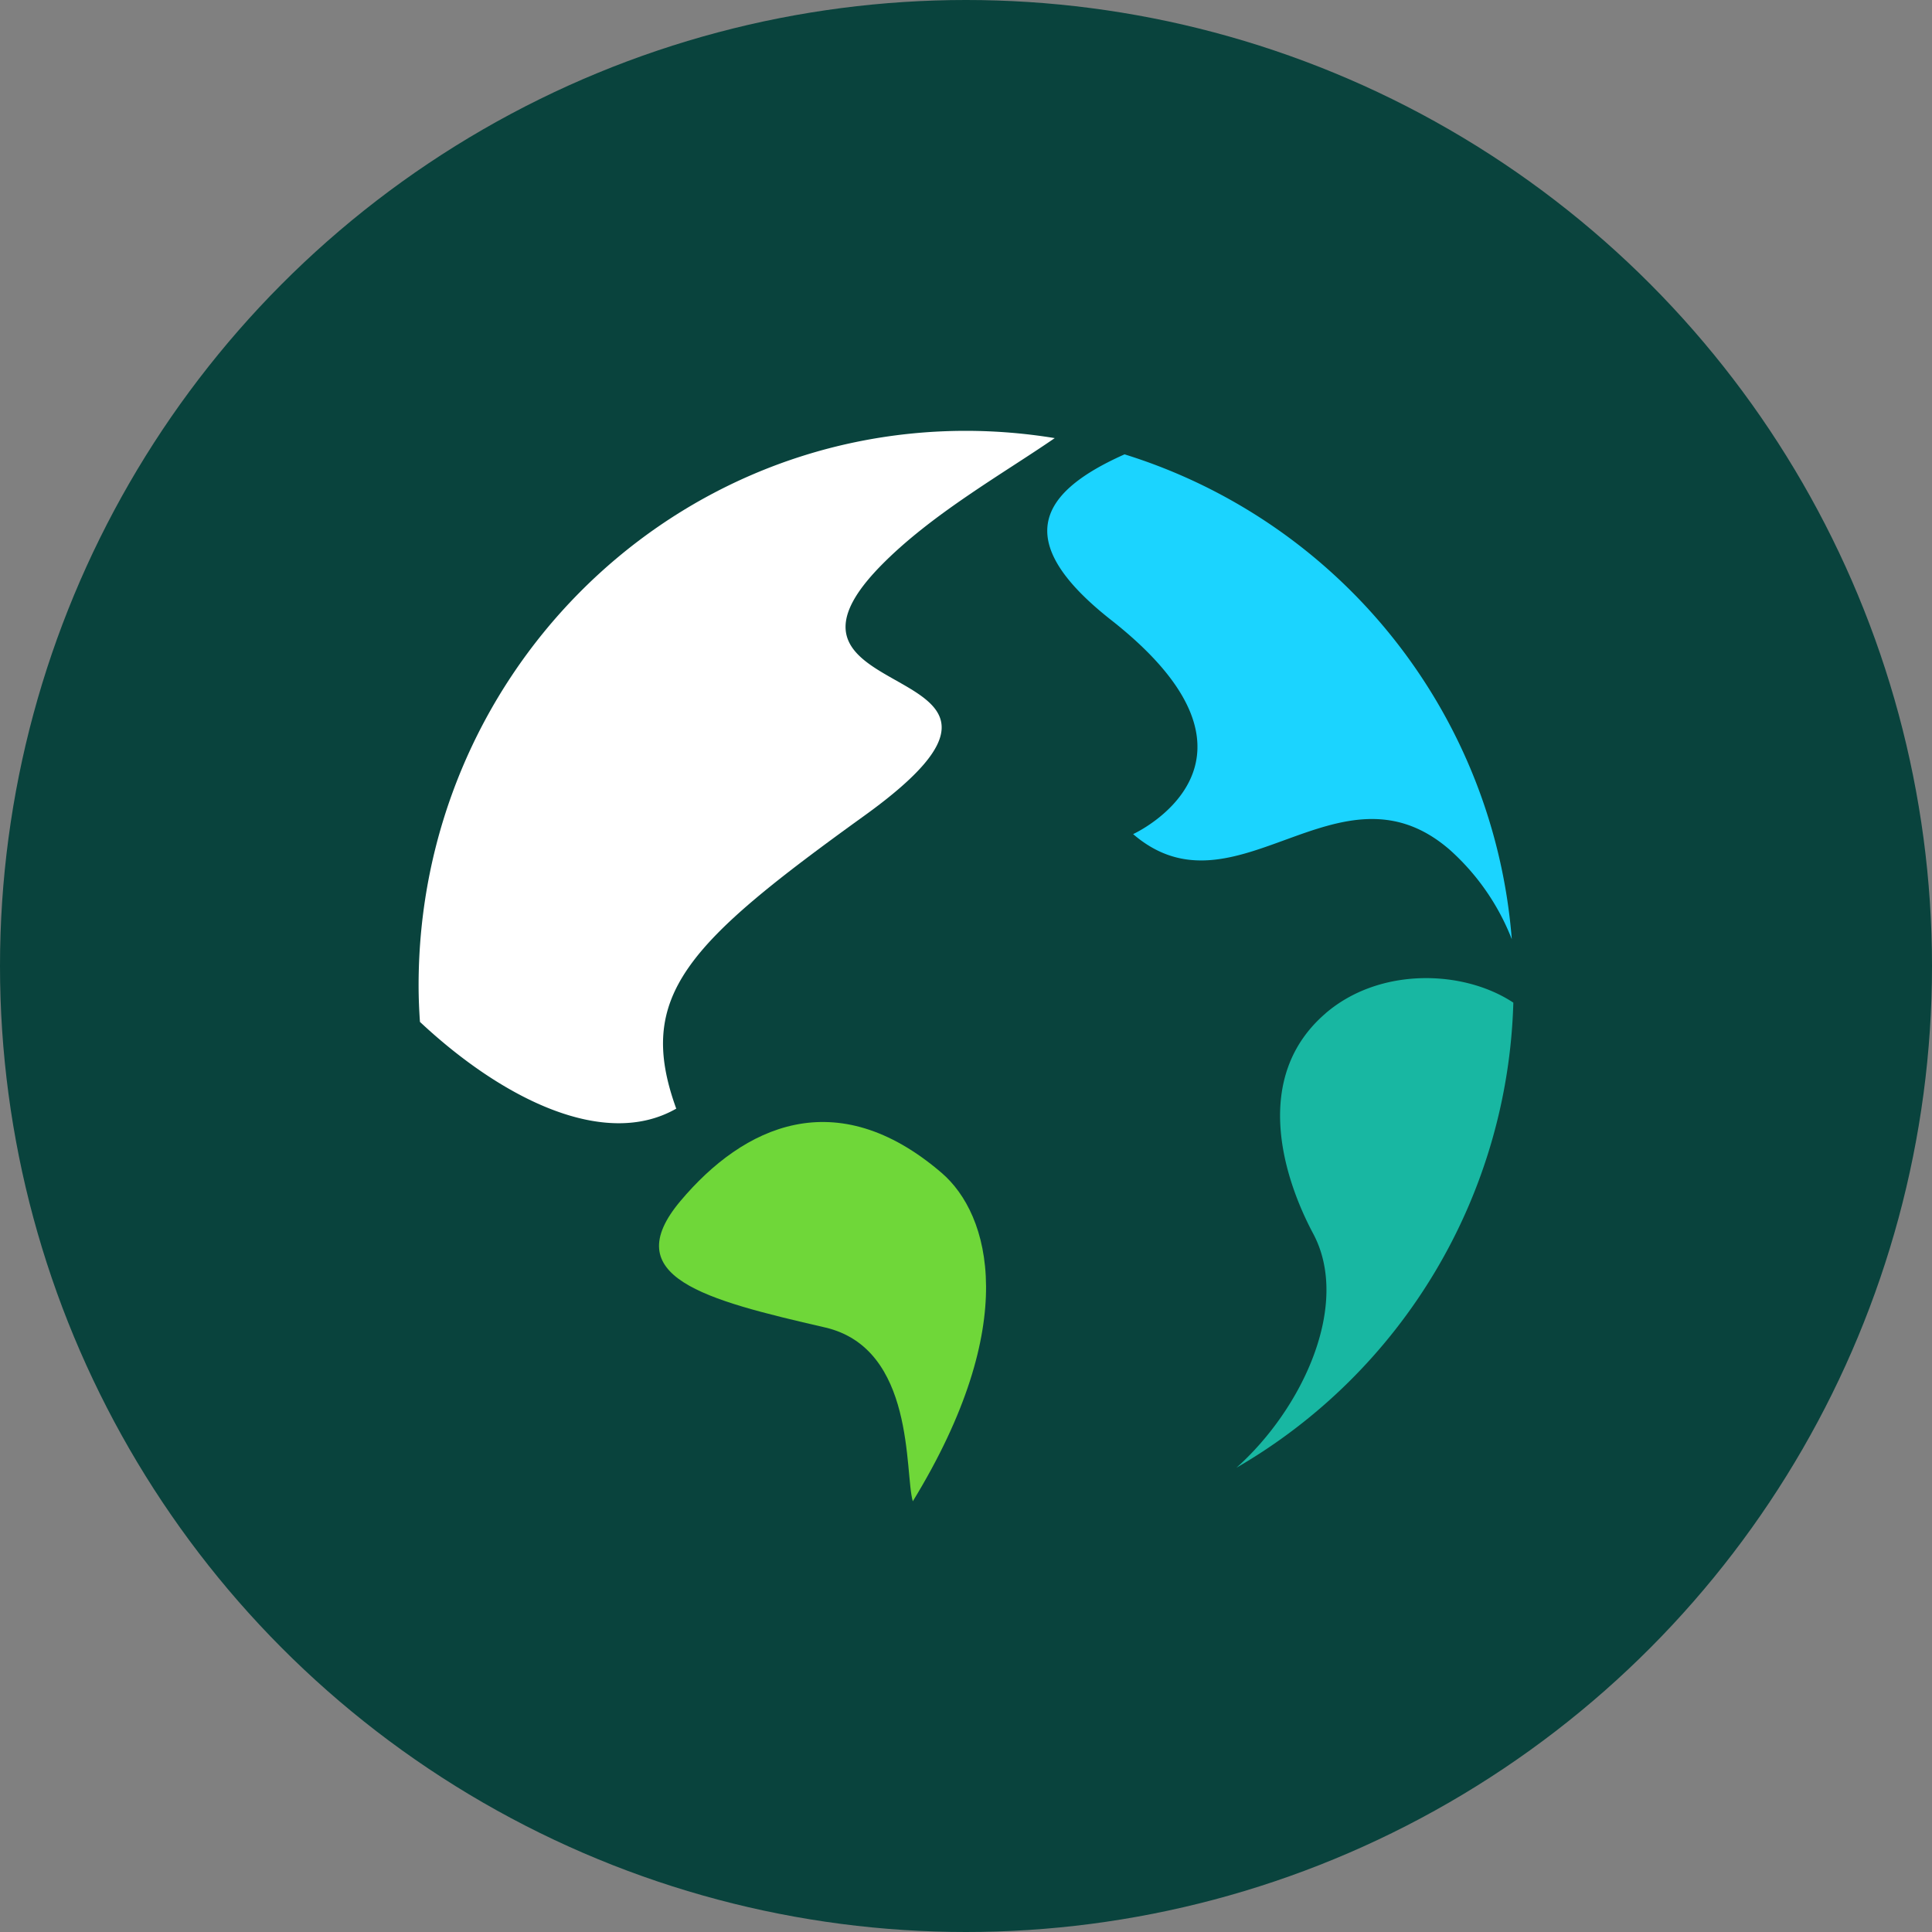
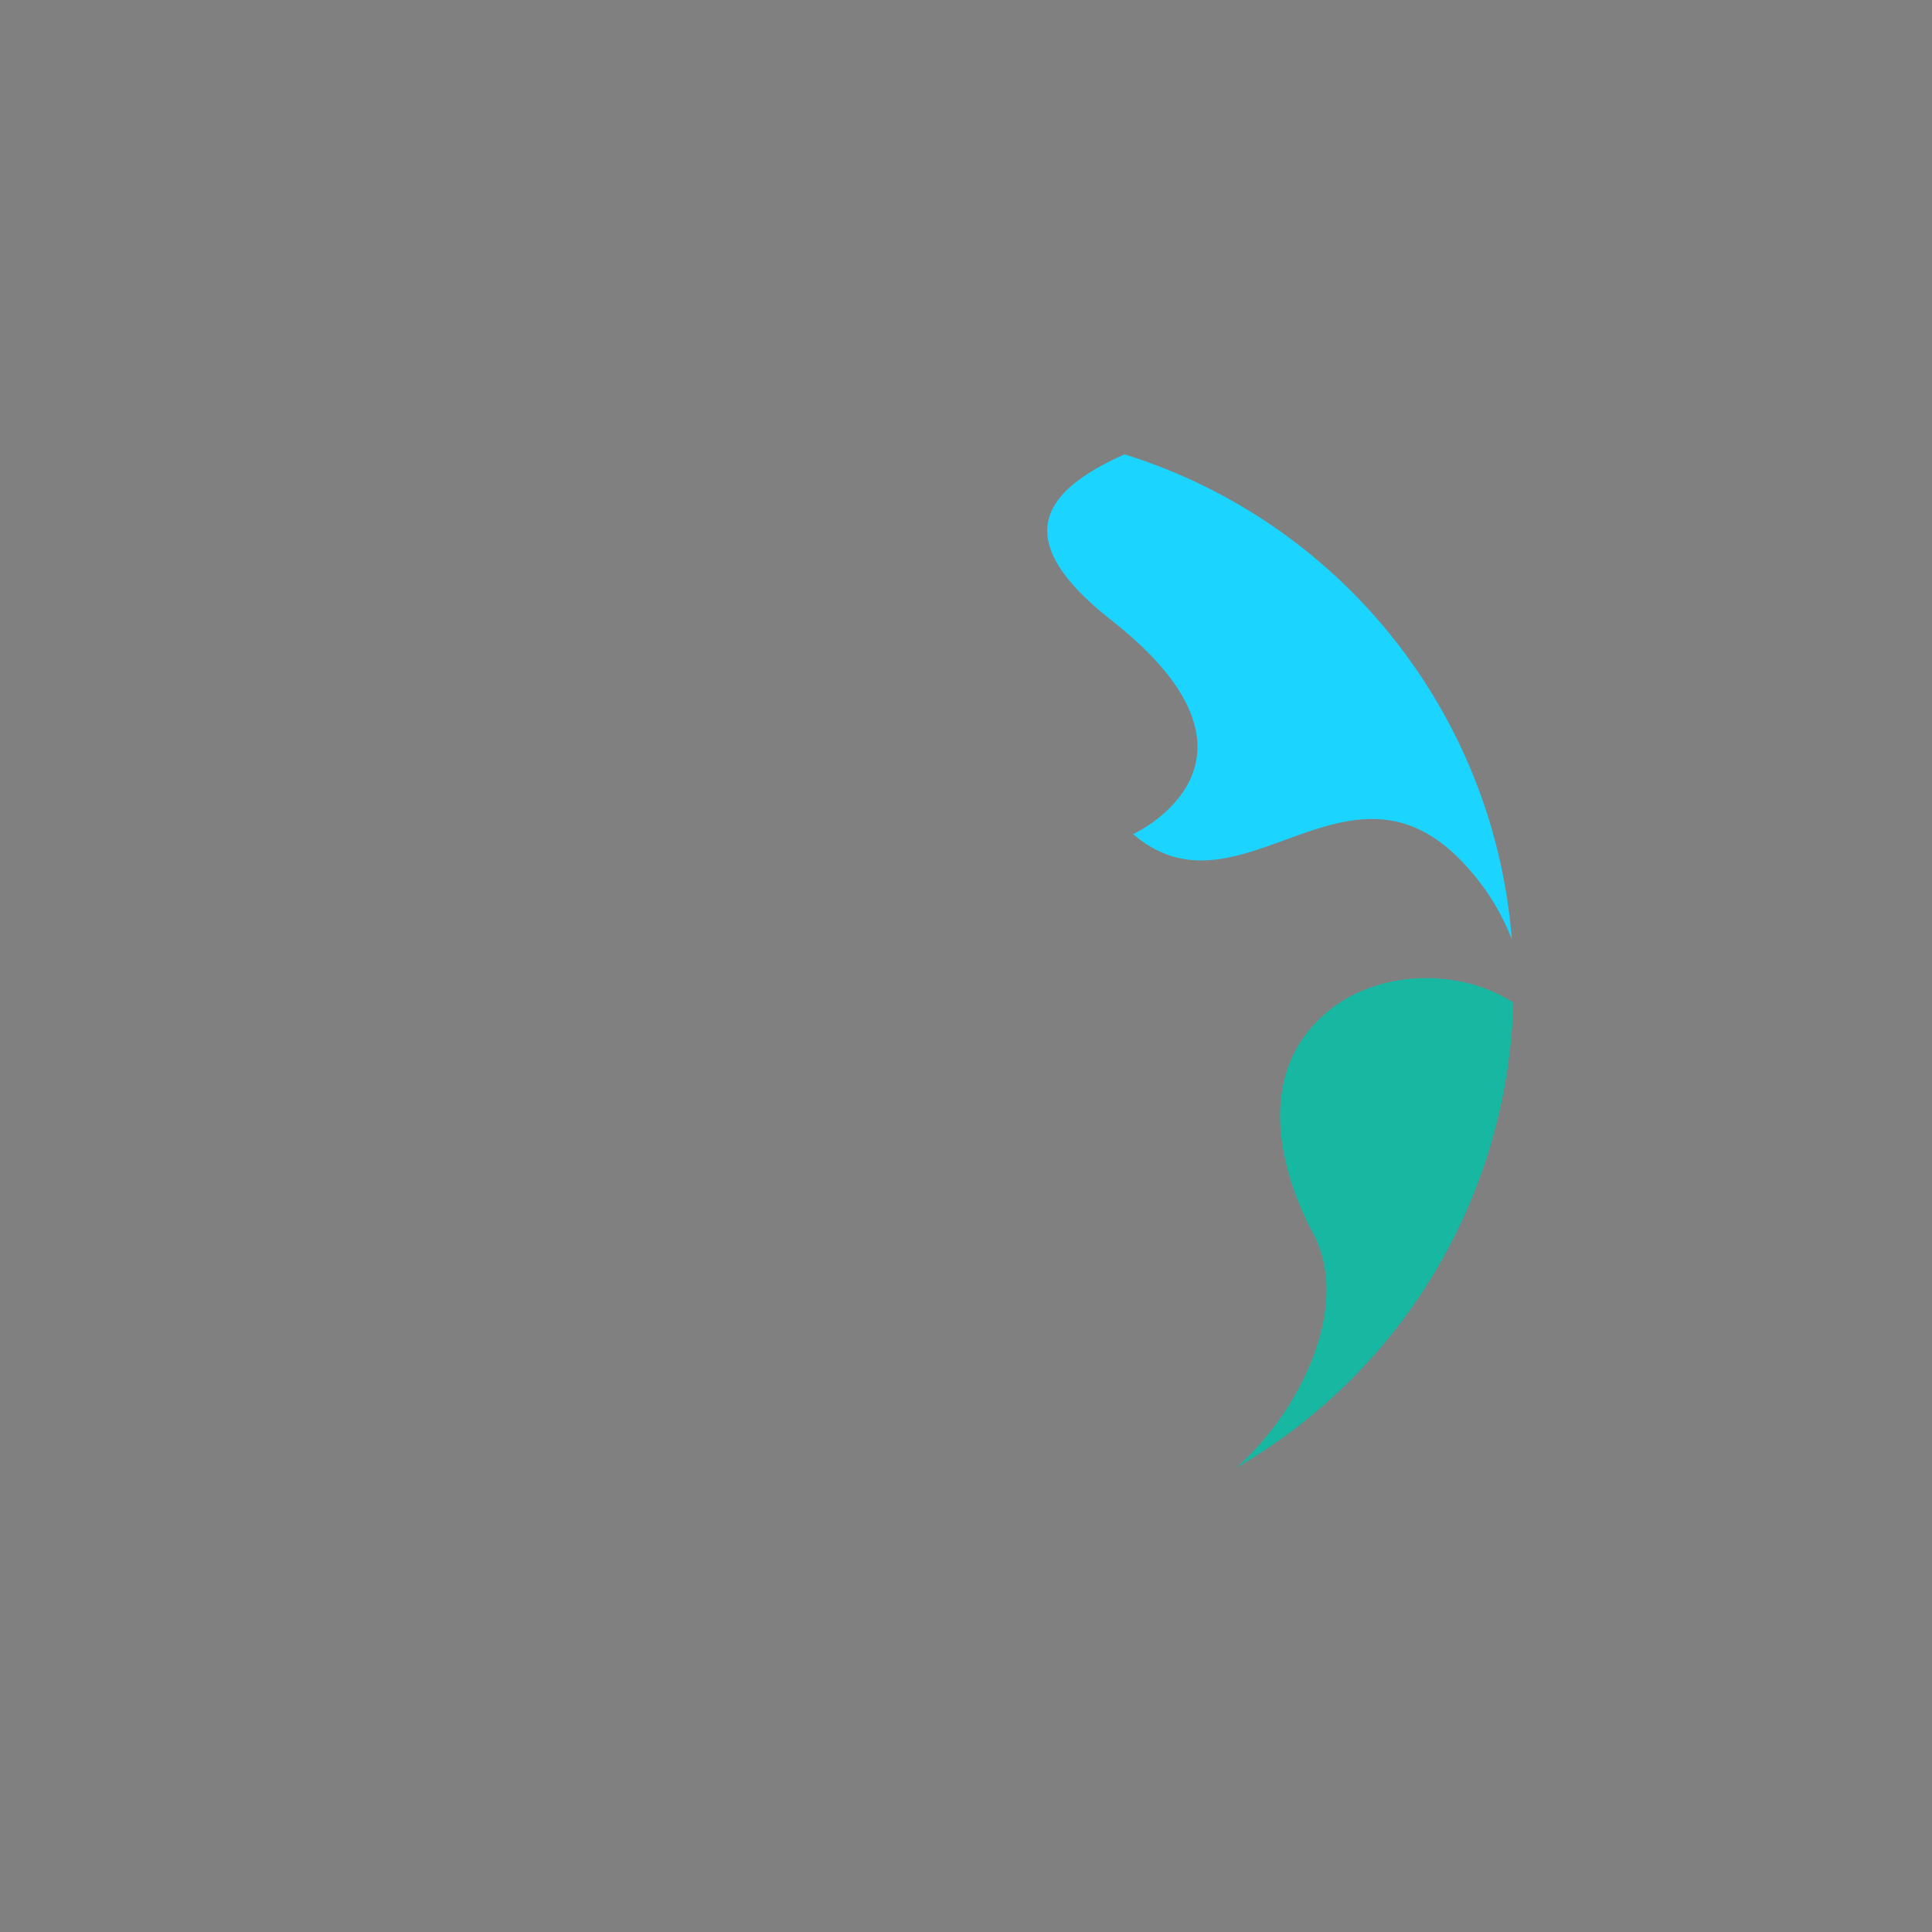
<svg xmlns="http://www.w3.org/2000/svg" id="Layer_1" data-name="Layer 1" viewBox="0 0 300 300" width="300" height="300">
  <rect x="0" y="0" width="300" height="300" fill="#808080" stroke="none" />
  <defs>
    <clipPath id="bz_circular_clip">
      <circle cx="150.0" cy="150.0" r="150.0" />
    </clipPath>
  </defs>
  <g clip-path="url(#bz_circular_clip)">
-     <path d="M-1.5-1.5h303v303H-1.5Z" fill="#09433d" />
    <path id="Vector" d="M205.83,157.36c-11.44,9.84-6.62,25.38-1.93,34.18,5.89,11-1.63,27.2-11.91,36.37a86.24,86.24,0,0,0,43-72.22c-7.77-5.14-20.8-5.54-29.17,1.67Z" fill="#18b7a2" />
-     <path id="Vector_2" data-name="Vector 2" d="M146.21,182.12c-16.4-14.08-30.76-7.27-40.55,4.37-9.92,11.8,3.75,15.33,22.43,19.63,14.09,3.24,12.35,22.63,13.65,27,16.84-27.52,12-44.54,4.47-51Z" fill="#6fd739" />
    <path id="Vector_3" data-name="Vector 3" d="M172.58,96.31c27.95,22,3.37,33.21,3.37,33.21,15.87,13.65,31.93-12.51,49.16,2.43a36.33,36.33,0,0,1,9.64,13.89,85.91,85.91,0,0,0-60.13-75.29C161.74,76.29,156.61,83.77,172.58,96.31Z" fill="#1bd4ff" />
-     <path id="Vector_4" data-name="Vector 4" d="M105,172.13c-6.35-17.55,1.72-25.65,29.26-45.5,34.79-25.09-19.62-16.19,2.52-38.79,7.84-8,18.86-14.21,27-19.81A85.7,85.7,0,0,0,150,66.9c-47,0-85,38.55-85,86.1,0,1.92.08,3.8.21,5.68,12.82,12,28.71,19.85,39.83,13.45Z" fill="#fff" />
  </g>
</svg>